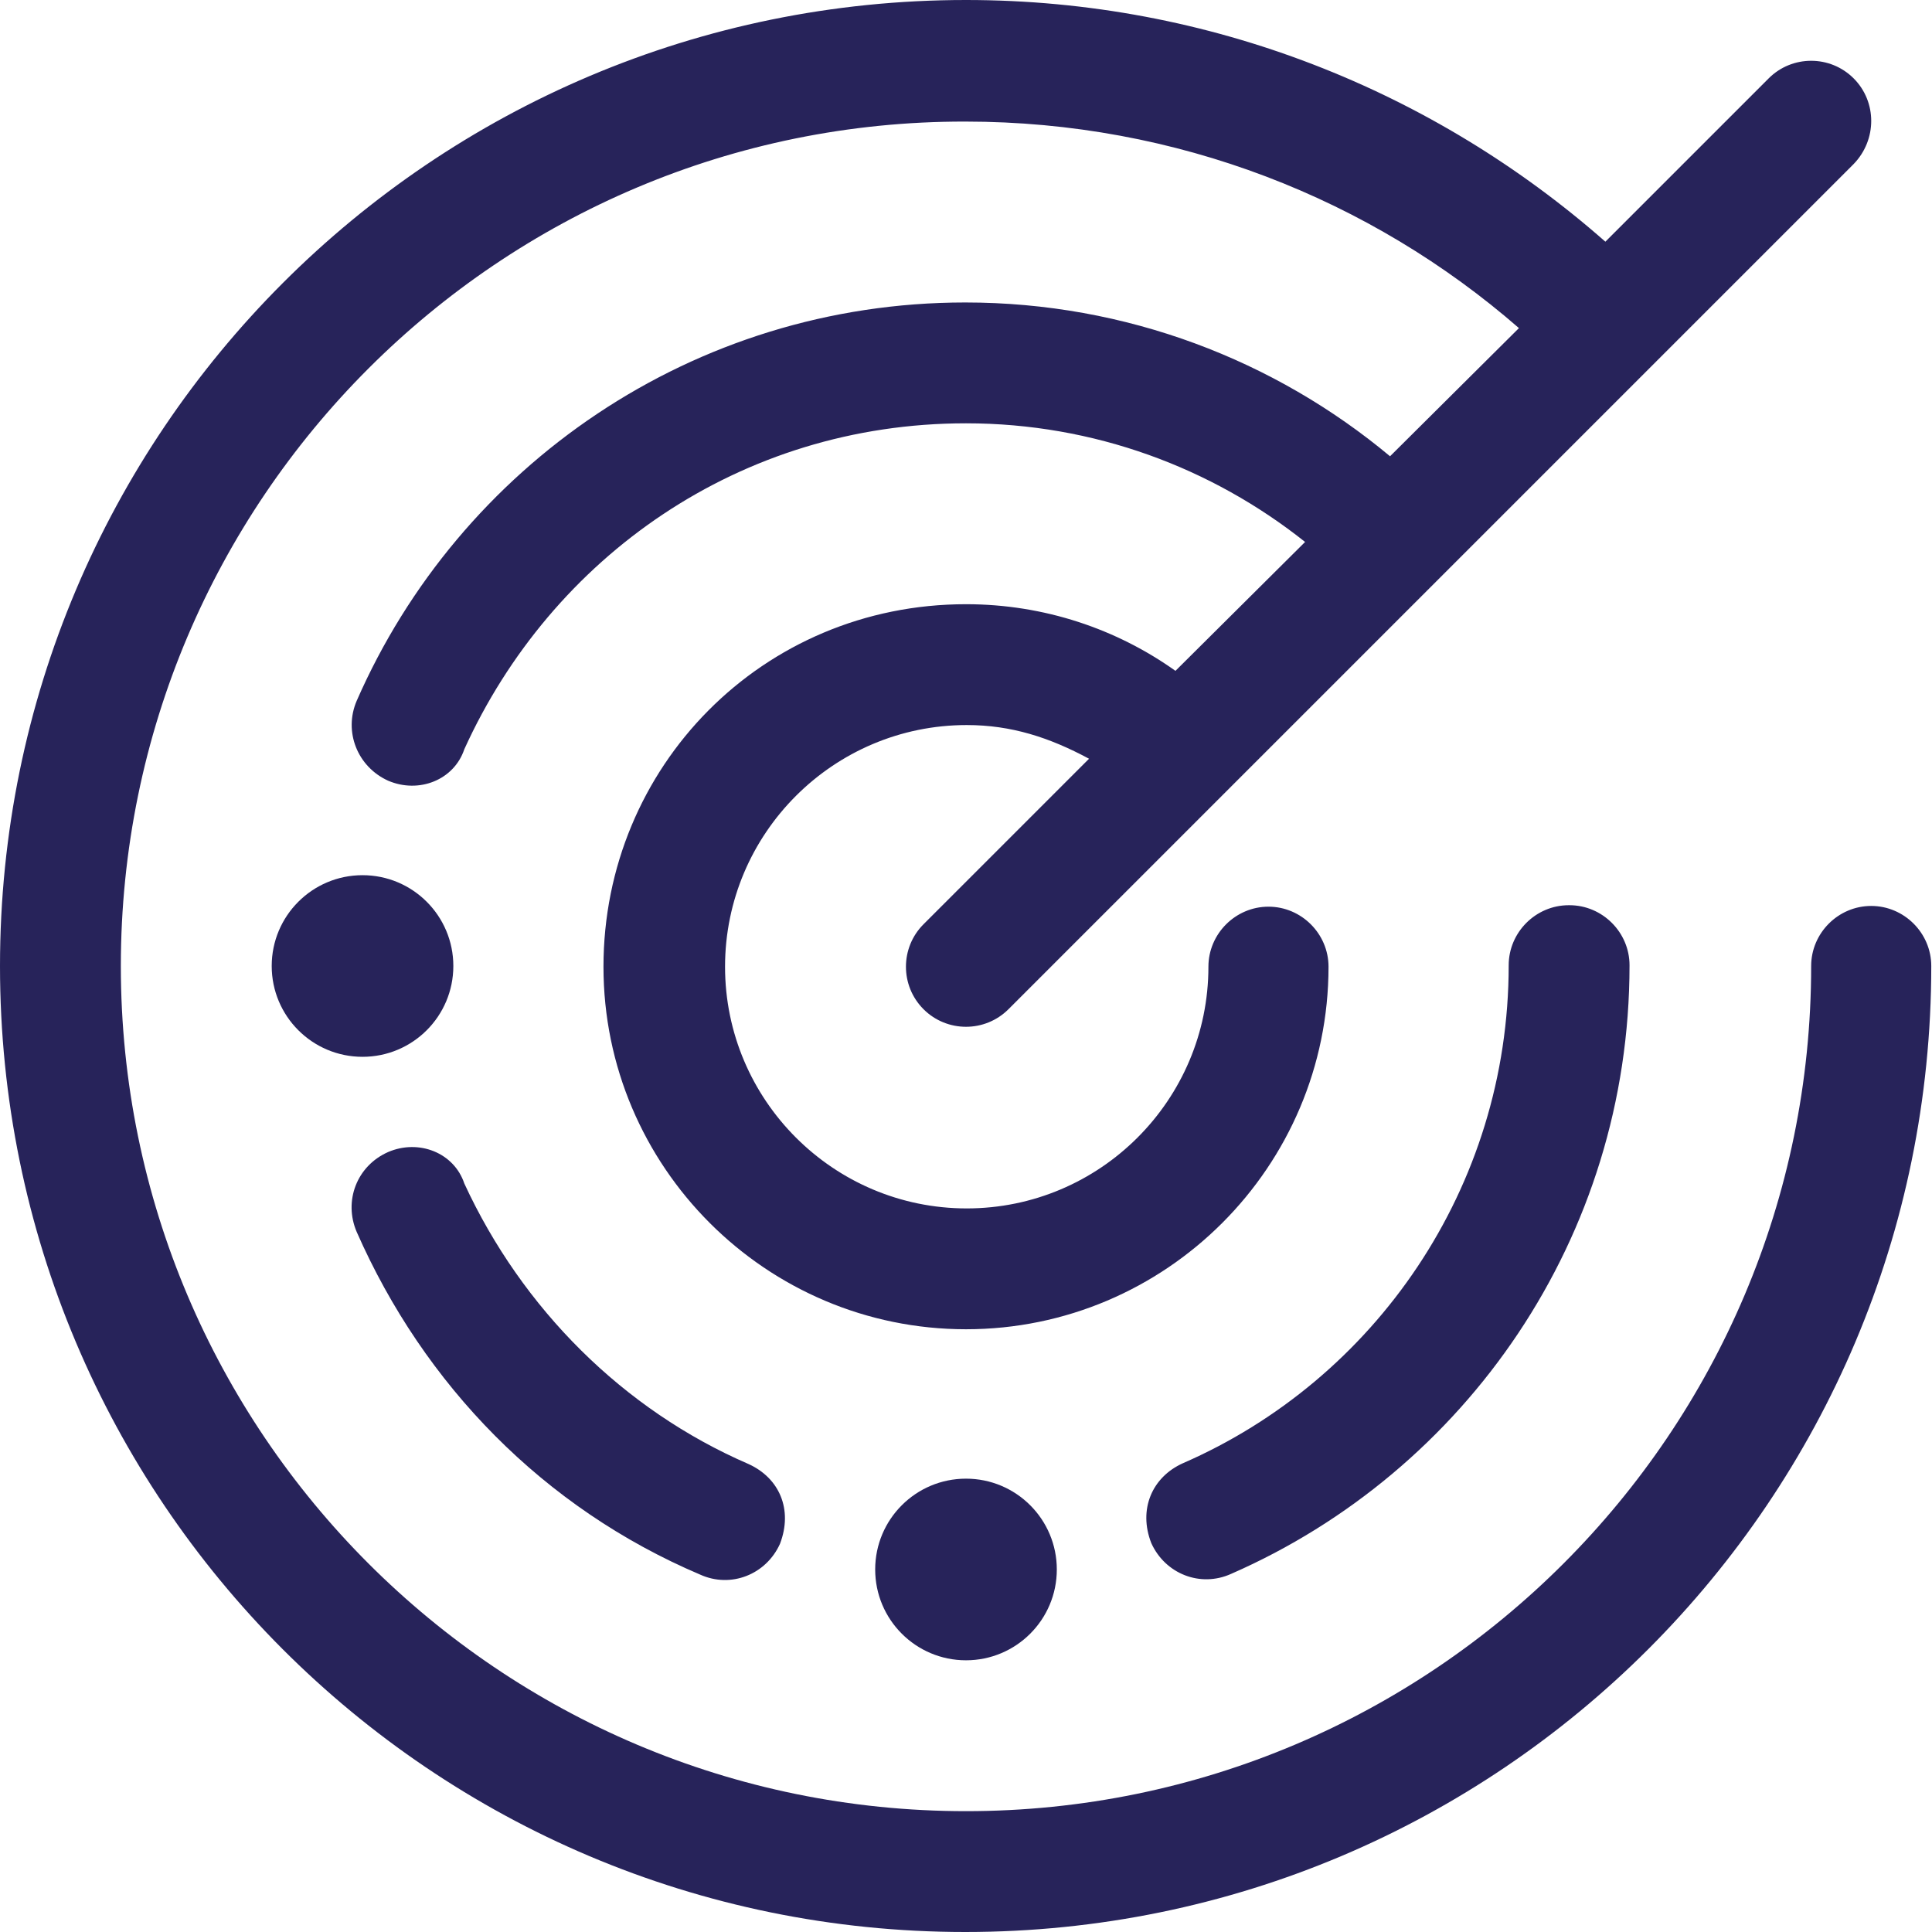
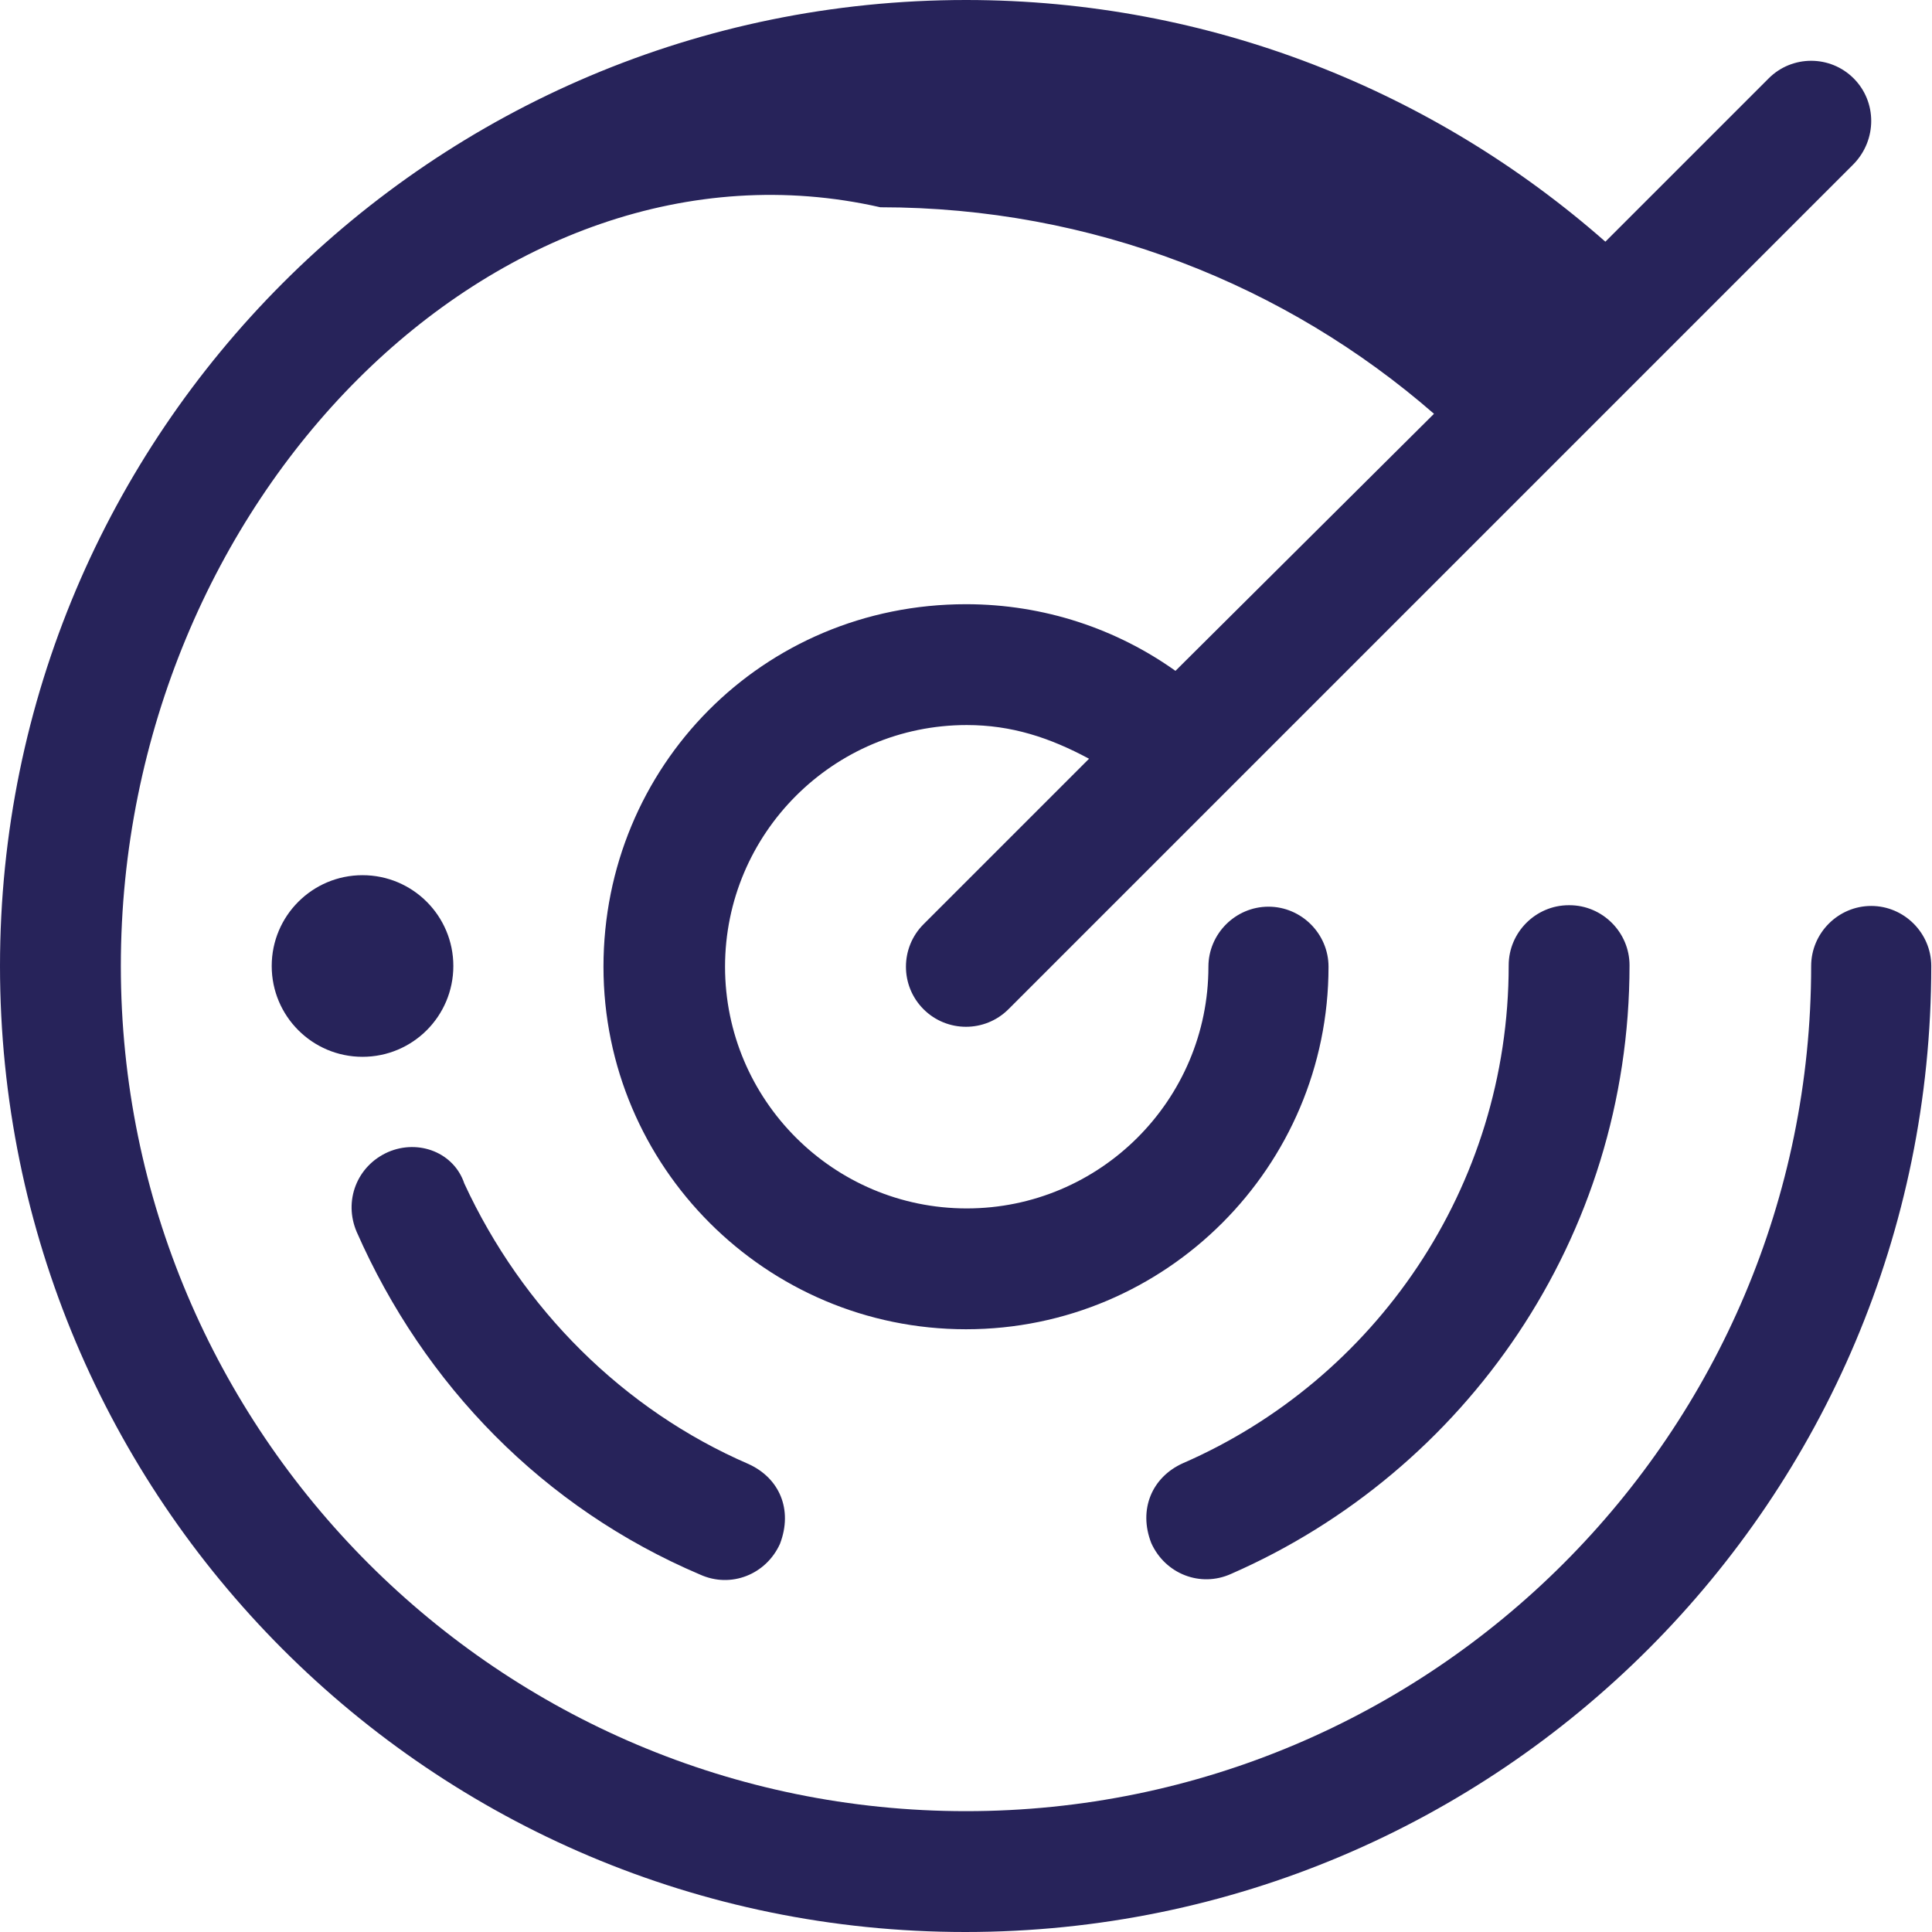
<svg xmlns="http://www.w3.org/2000/svg" id="Layer_2" data-name="Layer 2" viewBox="0 0 26.38 26.38">
  <defs>
    <style>
      .cls-1 {
        fill: #27235a;
      }
    </style>
  </defs>
  <g id="Swatch_Info_Layer" data-name="Swatch Info Layer">
    <g>
-       <path class="cls-1" d="M13.19,24.73c6.37,0,11.54-5.17,11.54-11.54,0-.45.37-.82.82-.82s.82.37.82.82c0,7.28-5.9,13.19-13.19,13.19S0,20.47,0,13.19,5.9,0,13.19,0c3.34,0,6.4,1.25,8.73,3.3l2.23-2.23c.32-.32.84-.32,1.16,0,.32.32.32.84,0,1.17l-11.54,11.54c-.32.32-.84.32-1.16,0-.32-.32-.32-.84,0-1.16l2.26-2.26c-.54-.29-1.06-.46-1.67-.46-1.82,0-3.3,1.48-3.3,3.3s1.48,3.3,3.3,3.3,3.3-1.48,3.3-3.3c0-.45.37-.82.82-.82s.82.37.82.82c0,2.73-2.22,4.95-4.95,4.95s-4.95-2.22-4.95-4.95,2.17-4.95,4.95-4.95c1.07,0,2.06.34,2.86.91l1.77-1.76c-1.27-1.01-2.88-1.62-4.63-1.62-3.09,0-5.66,1.83-6.85,4.45-.14.42-.62.61-1.04.43-.42-.19-.61-.67-.43-1.09,1.4-3.2,4.59-5.44,8.31-5.44,2.2,0,4.23.79,5.8,2.1l1.76-1.75c-2.02-1.76-4.67-2.82-7.56-2.82C6.82,1.65,1.65,6.82,1.65,13.19s5.17,11.54,11.54,11.54ZM5.3,15.73c.42-.18.9.01,1.04.43.79,1.71,2.17,3.09,3.88,3.83.42.19.61.62.43,1.09-.19.42-.67.61-1.09.42-2.14-.91-3.77-2.59-4.69-4.68-.18-.42,0-.9.43-1.09ZM21.43,12.36c.45,0,.82.37.82.82,0,3.72-2.24,6.91-5.44,8.31-.42.19-.9,0-1.09-.42-.18-.46.01-.9.43-1.09,2.62-1.14,4.45-3.76,4.45-6.8,0-.45.37-.82.82-.82Z" />
+       <path class="cls-1" d="M13.19,24.73c6.37,0,11.54-5.17,11.54-11.54,0-.45.37-.82.82-.82s.82.37.82.82c0,7.28-5.9,13.19-13.19,13.19S0,20.47,0,13.19,5.9,0,13.19,0c3.34,0,6.4,1.25,8.73,3.3l2.23-2.23c.32-.32.84-.32,1.16,0,.32.32.32.84,0,1.17l-11.54,11.54c-.32.32-.84.32-1.16,0-.32-.32-.32-.84,0-1.16l2.26-2.26c-.54-.29-1.06-.46-1.67-.46-1.82,0-3.3,1.48-3.3,3.3s1.48,3.3,3.3,3.3,3.3-1.48,3.3-3.3c0-.45.37-.82.82-.82s.82.37.82.82c0,2.73-2.22,4.95-4.95,4.95s-4.95-2.22-4.95-4.95,2.17-4.95,4.95-4.95c1.07,0,2.06.34,2.86.91l1.77-1.76l1.76-1.75c-2.02-1.76-4.67-2.82-7.56-2.82C6.82,1.65,1.65,6.82,1.65,13.19s5.17,11.54,11.54,11.54ZM5.3,15.73c.42-.18.9.01,1.04.43.79,1.71,2.17,3.09,3.88,3.83.42.19.61.62.43,1.09-.19.42-.67.61-1.09.42-2.14-.91-3.77-2.59-4.69-4.68-.18-.42,0-.9.43-1.09ZM21.43,12.36c.45,0,.82.37.82.82,0,3.72-2.24,6.91-5.44,8.31-.42.19-.9,0-1.09-.42-.18-.46.01-.9.43-1.09,2.62-1.14,4.45-3.76,4.45-6.8,0-.45.37-.82.82-.82Z" />
      <circle class="cls-1" cx="4.95" cy="13.19" r="1.24" />
-       <circle class="cls-1" cx="13.19" cy="21.43" r="1.24" />
    </g>
  </g>
</svg>